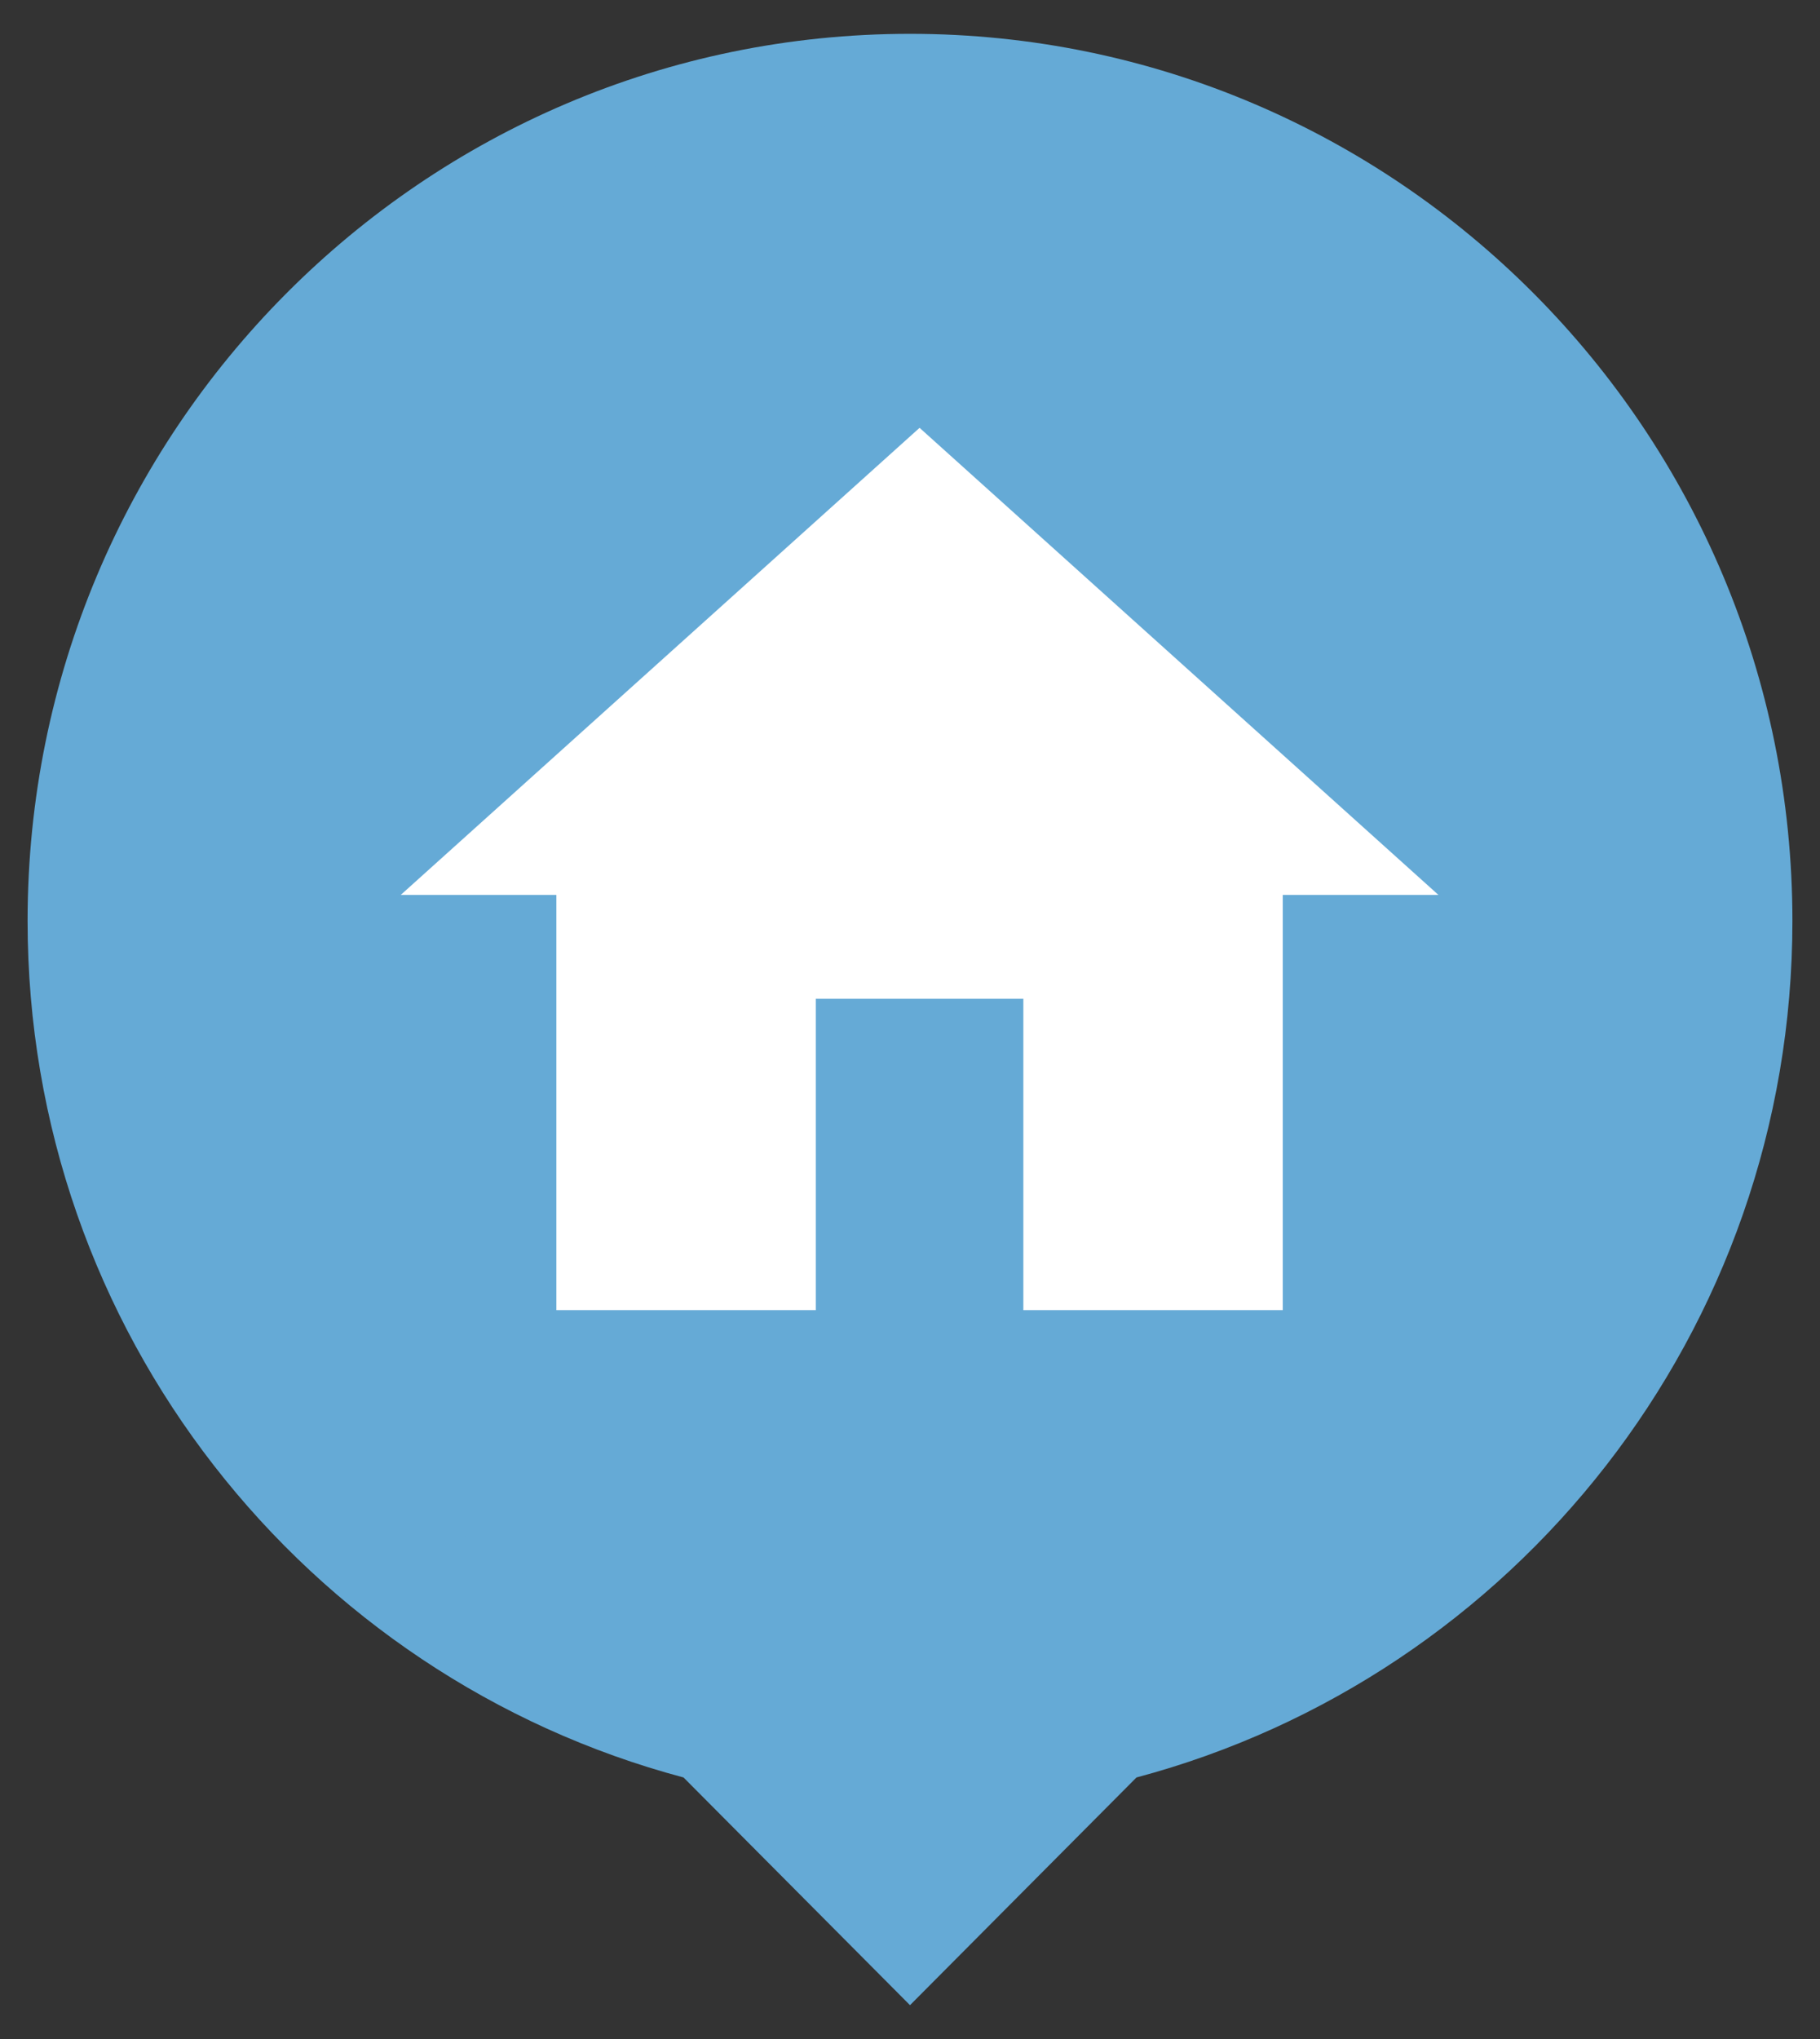
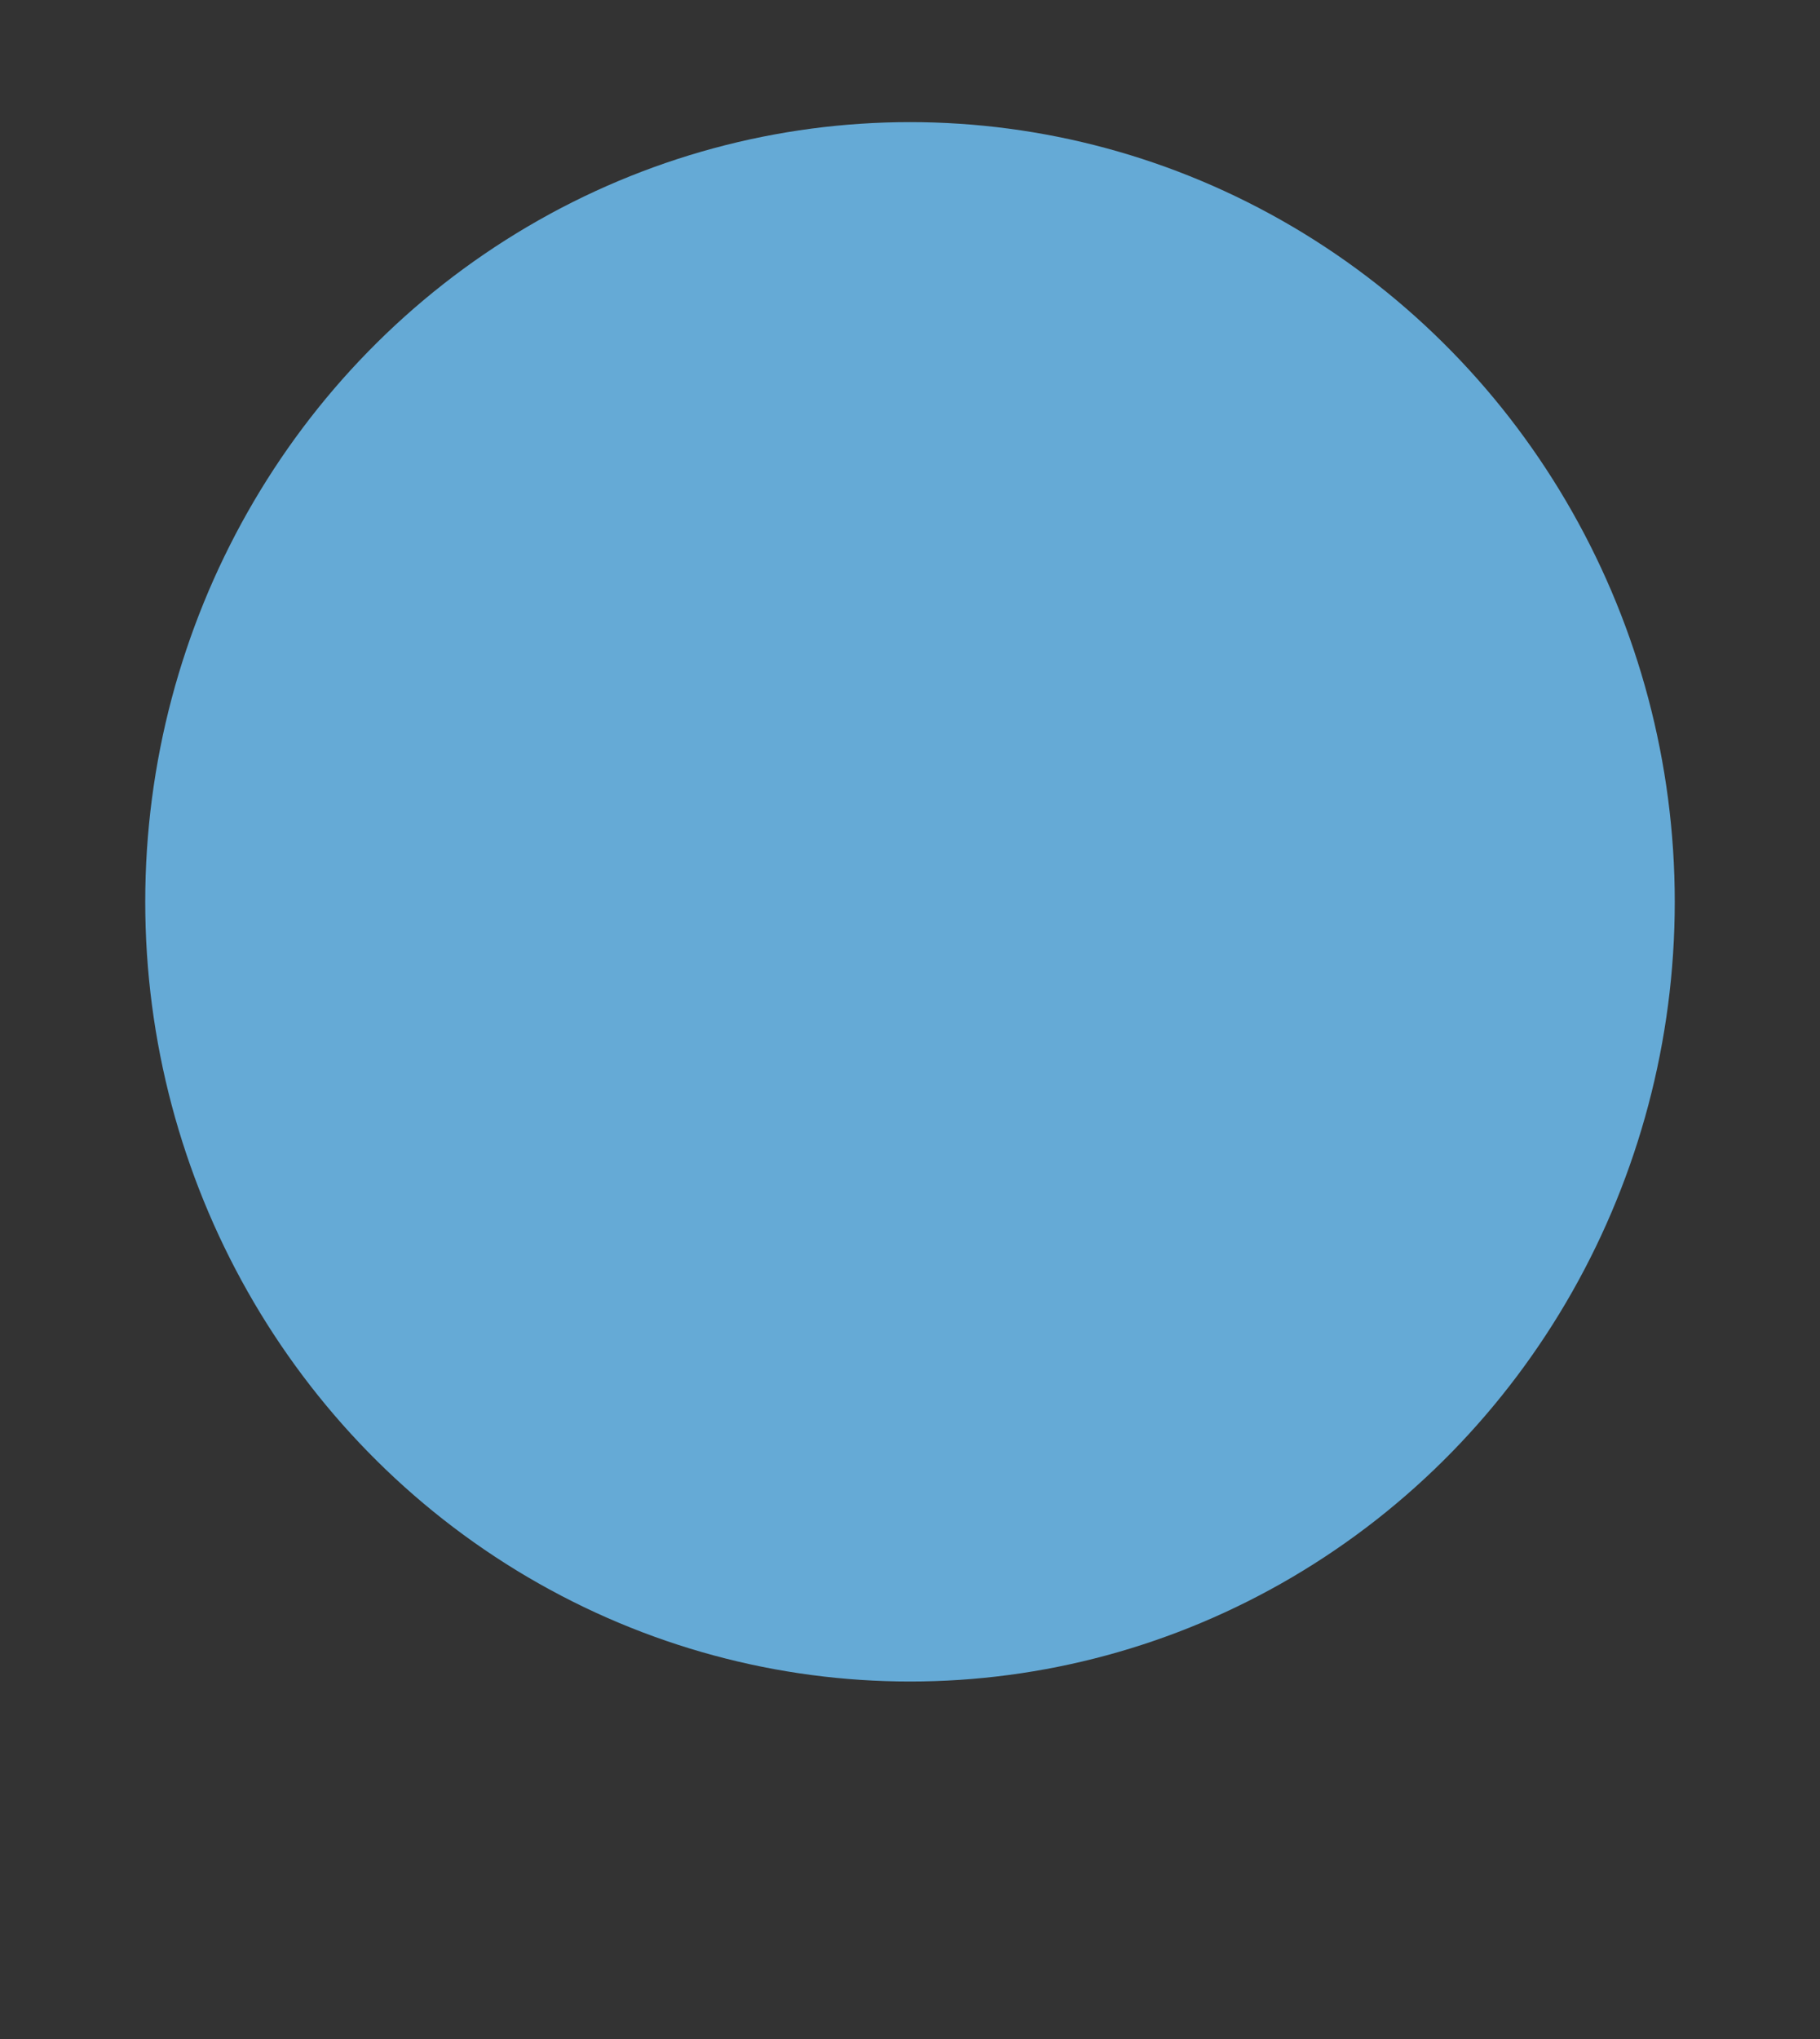
<svg xmlns="http://www.w3.org/2000/svg" width="50" height="56" viewBox="0 0 50 56" fill="none">
  <rect x="0" y="0" width="50" height="56" fill="#333333" stroke="none" />
-   <path d="M25 0.929C11.613 0.929 0.758 11.839 0.758 25.293C0.758 36.581 8.407 46.056 18.778 48.817L25 55.071L31.222 48.817C41.593 46.056 49.242 36.581 49.242 25.293C49.242 11.839 38.387 0.929 25 0.929ZM25 6.343C29.471 6.343 33.081 9.971 33.081 14.465C33.081 18.958 29.471 22.586 25 22.586C20.529 22.586 16.919 18.958 16.919 14.465C16.919 9.971 20.529 6.343 25 6.343ZM25 45.055C18.266 45.055 12.313 41.59 8.838 36.338C8.919 30.951 19.613 28 25 28C30.36 28 41.081 30.951 41.162 36.338C37.687 41.59 31.734 45.055 25 45.055Z" fill="#65AAD6" />
  <ellipse cx="25" cy="24.768" rx="21.01" ry="21.414" fill="#65AAD6" />
-   <path d="M22.412 35.983V27.43H28.114V35.983H35.241V24.579H39.518L25.263 11.75L11.009 24.579H15.285V35.983H22.412Z" fill="white" />
</svg>